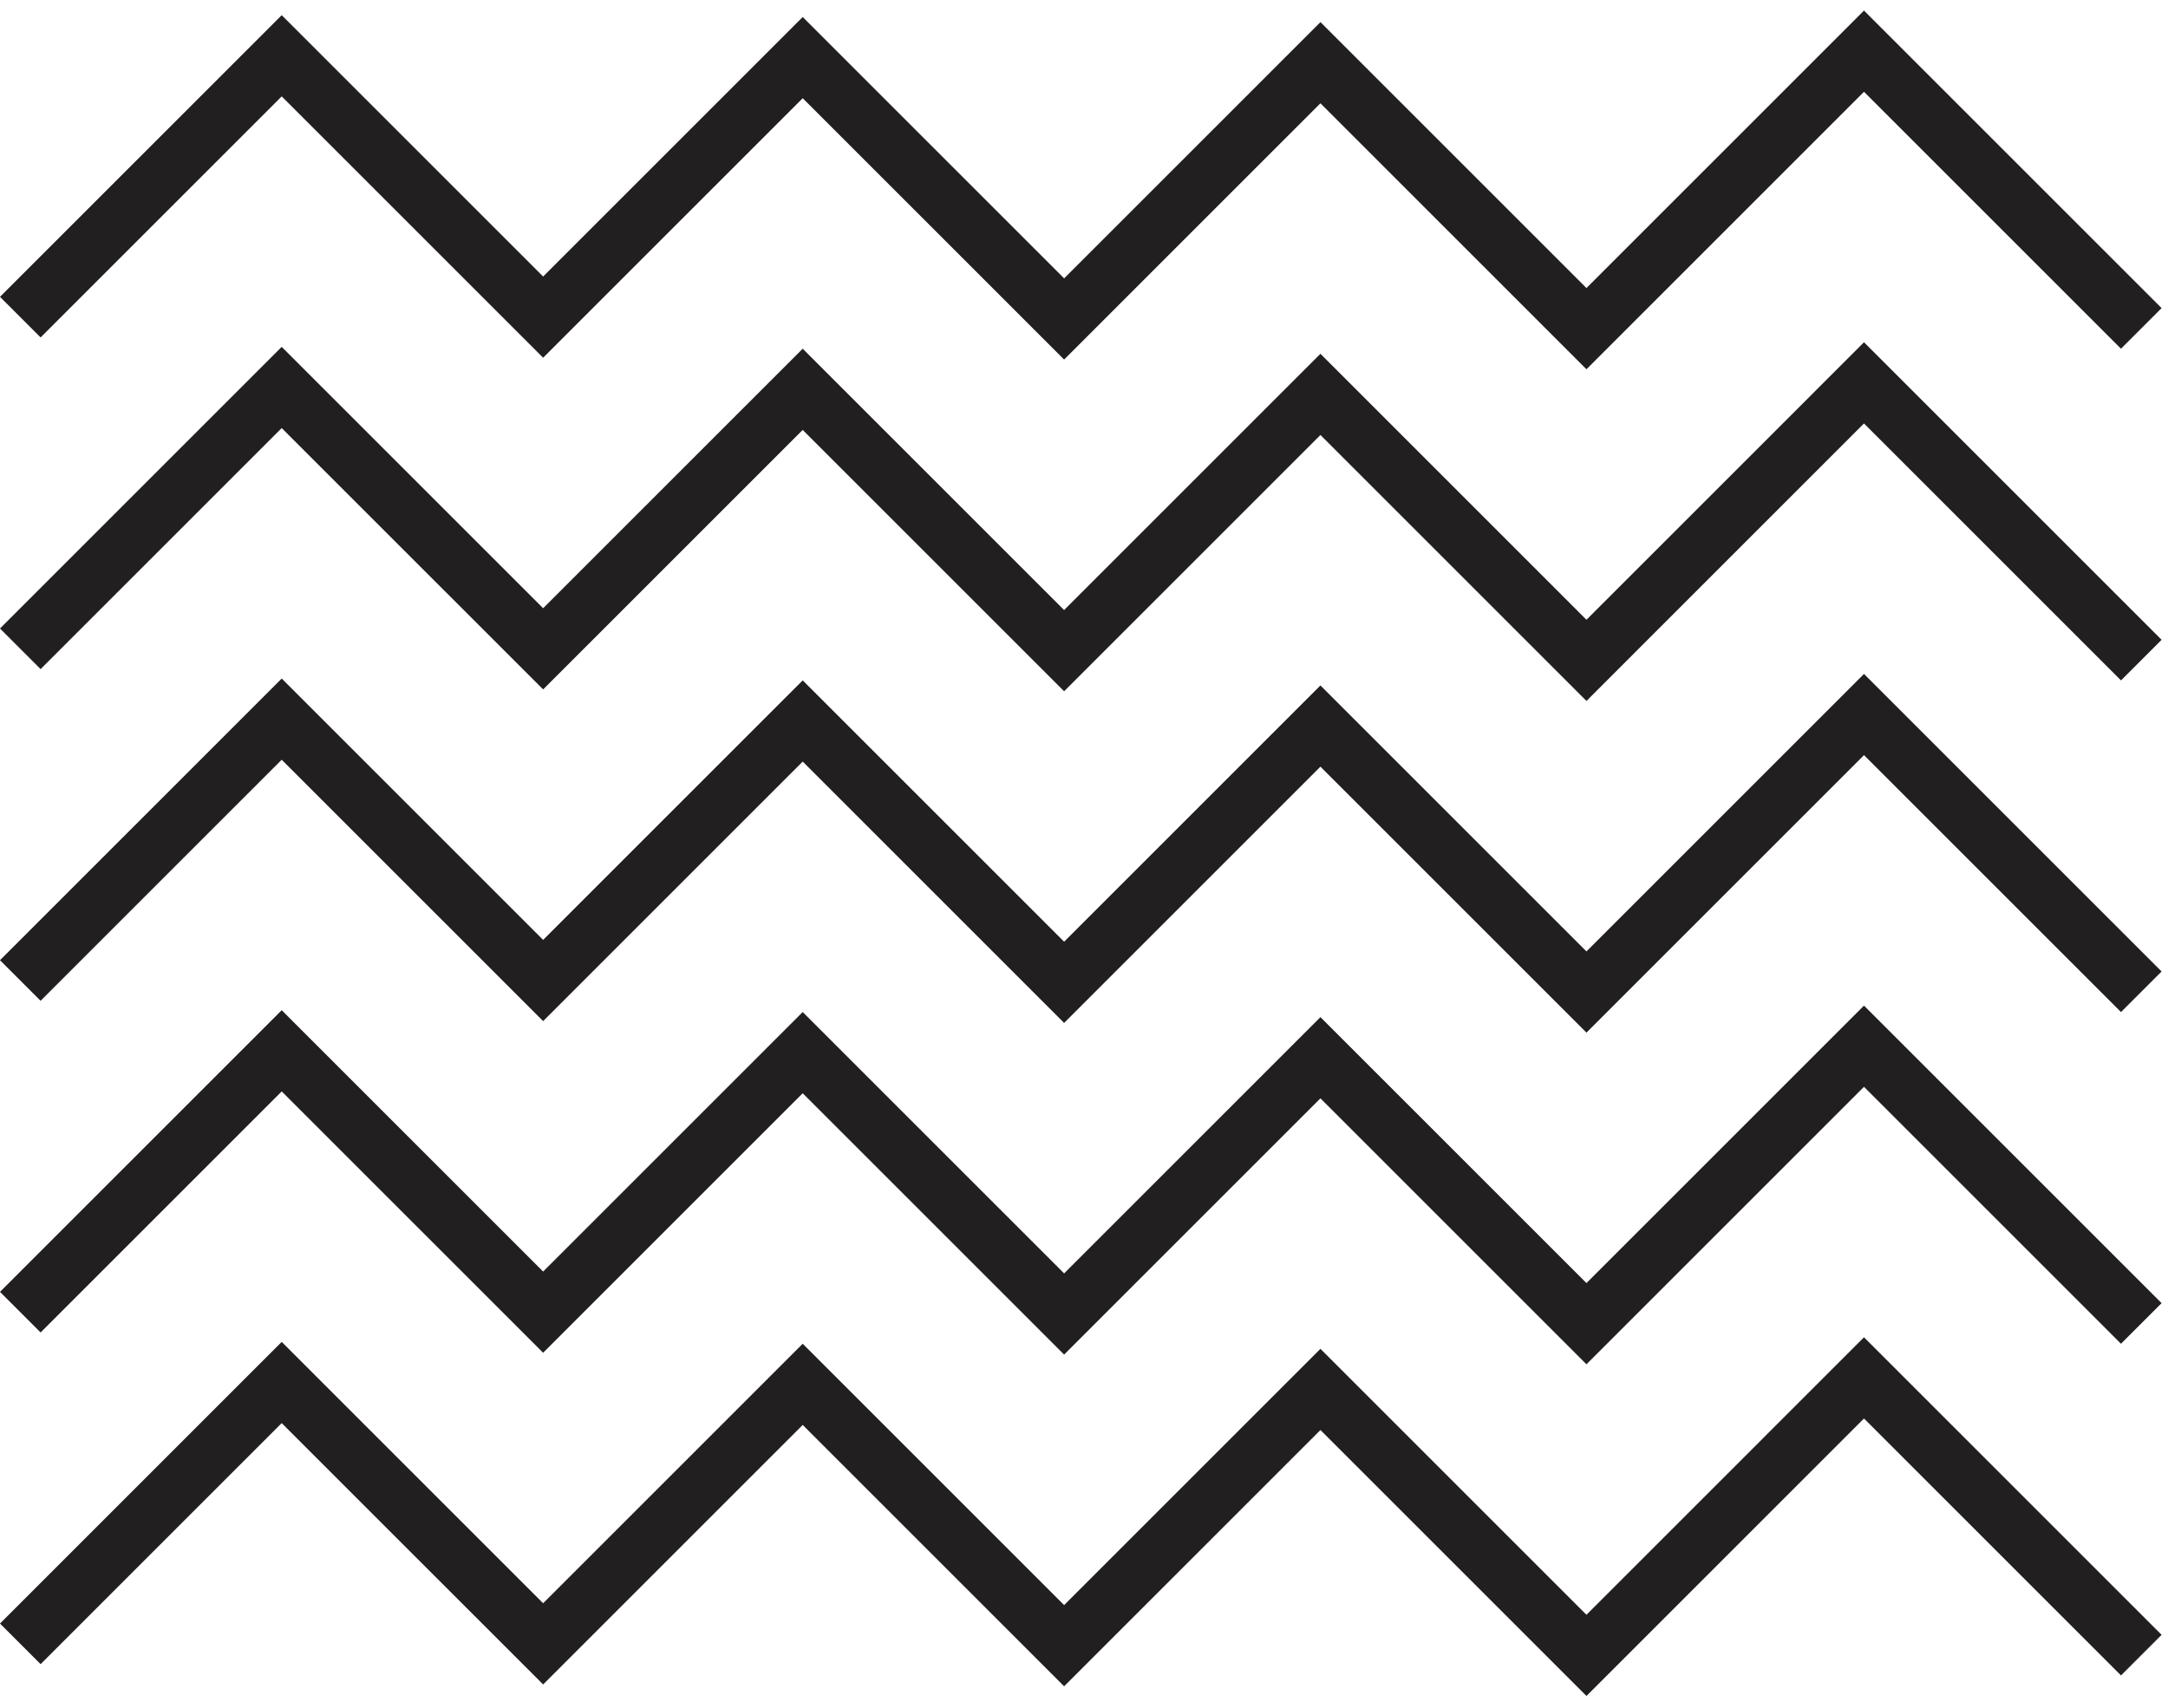
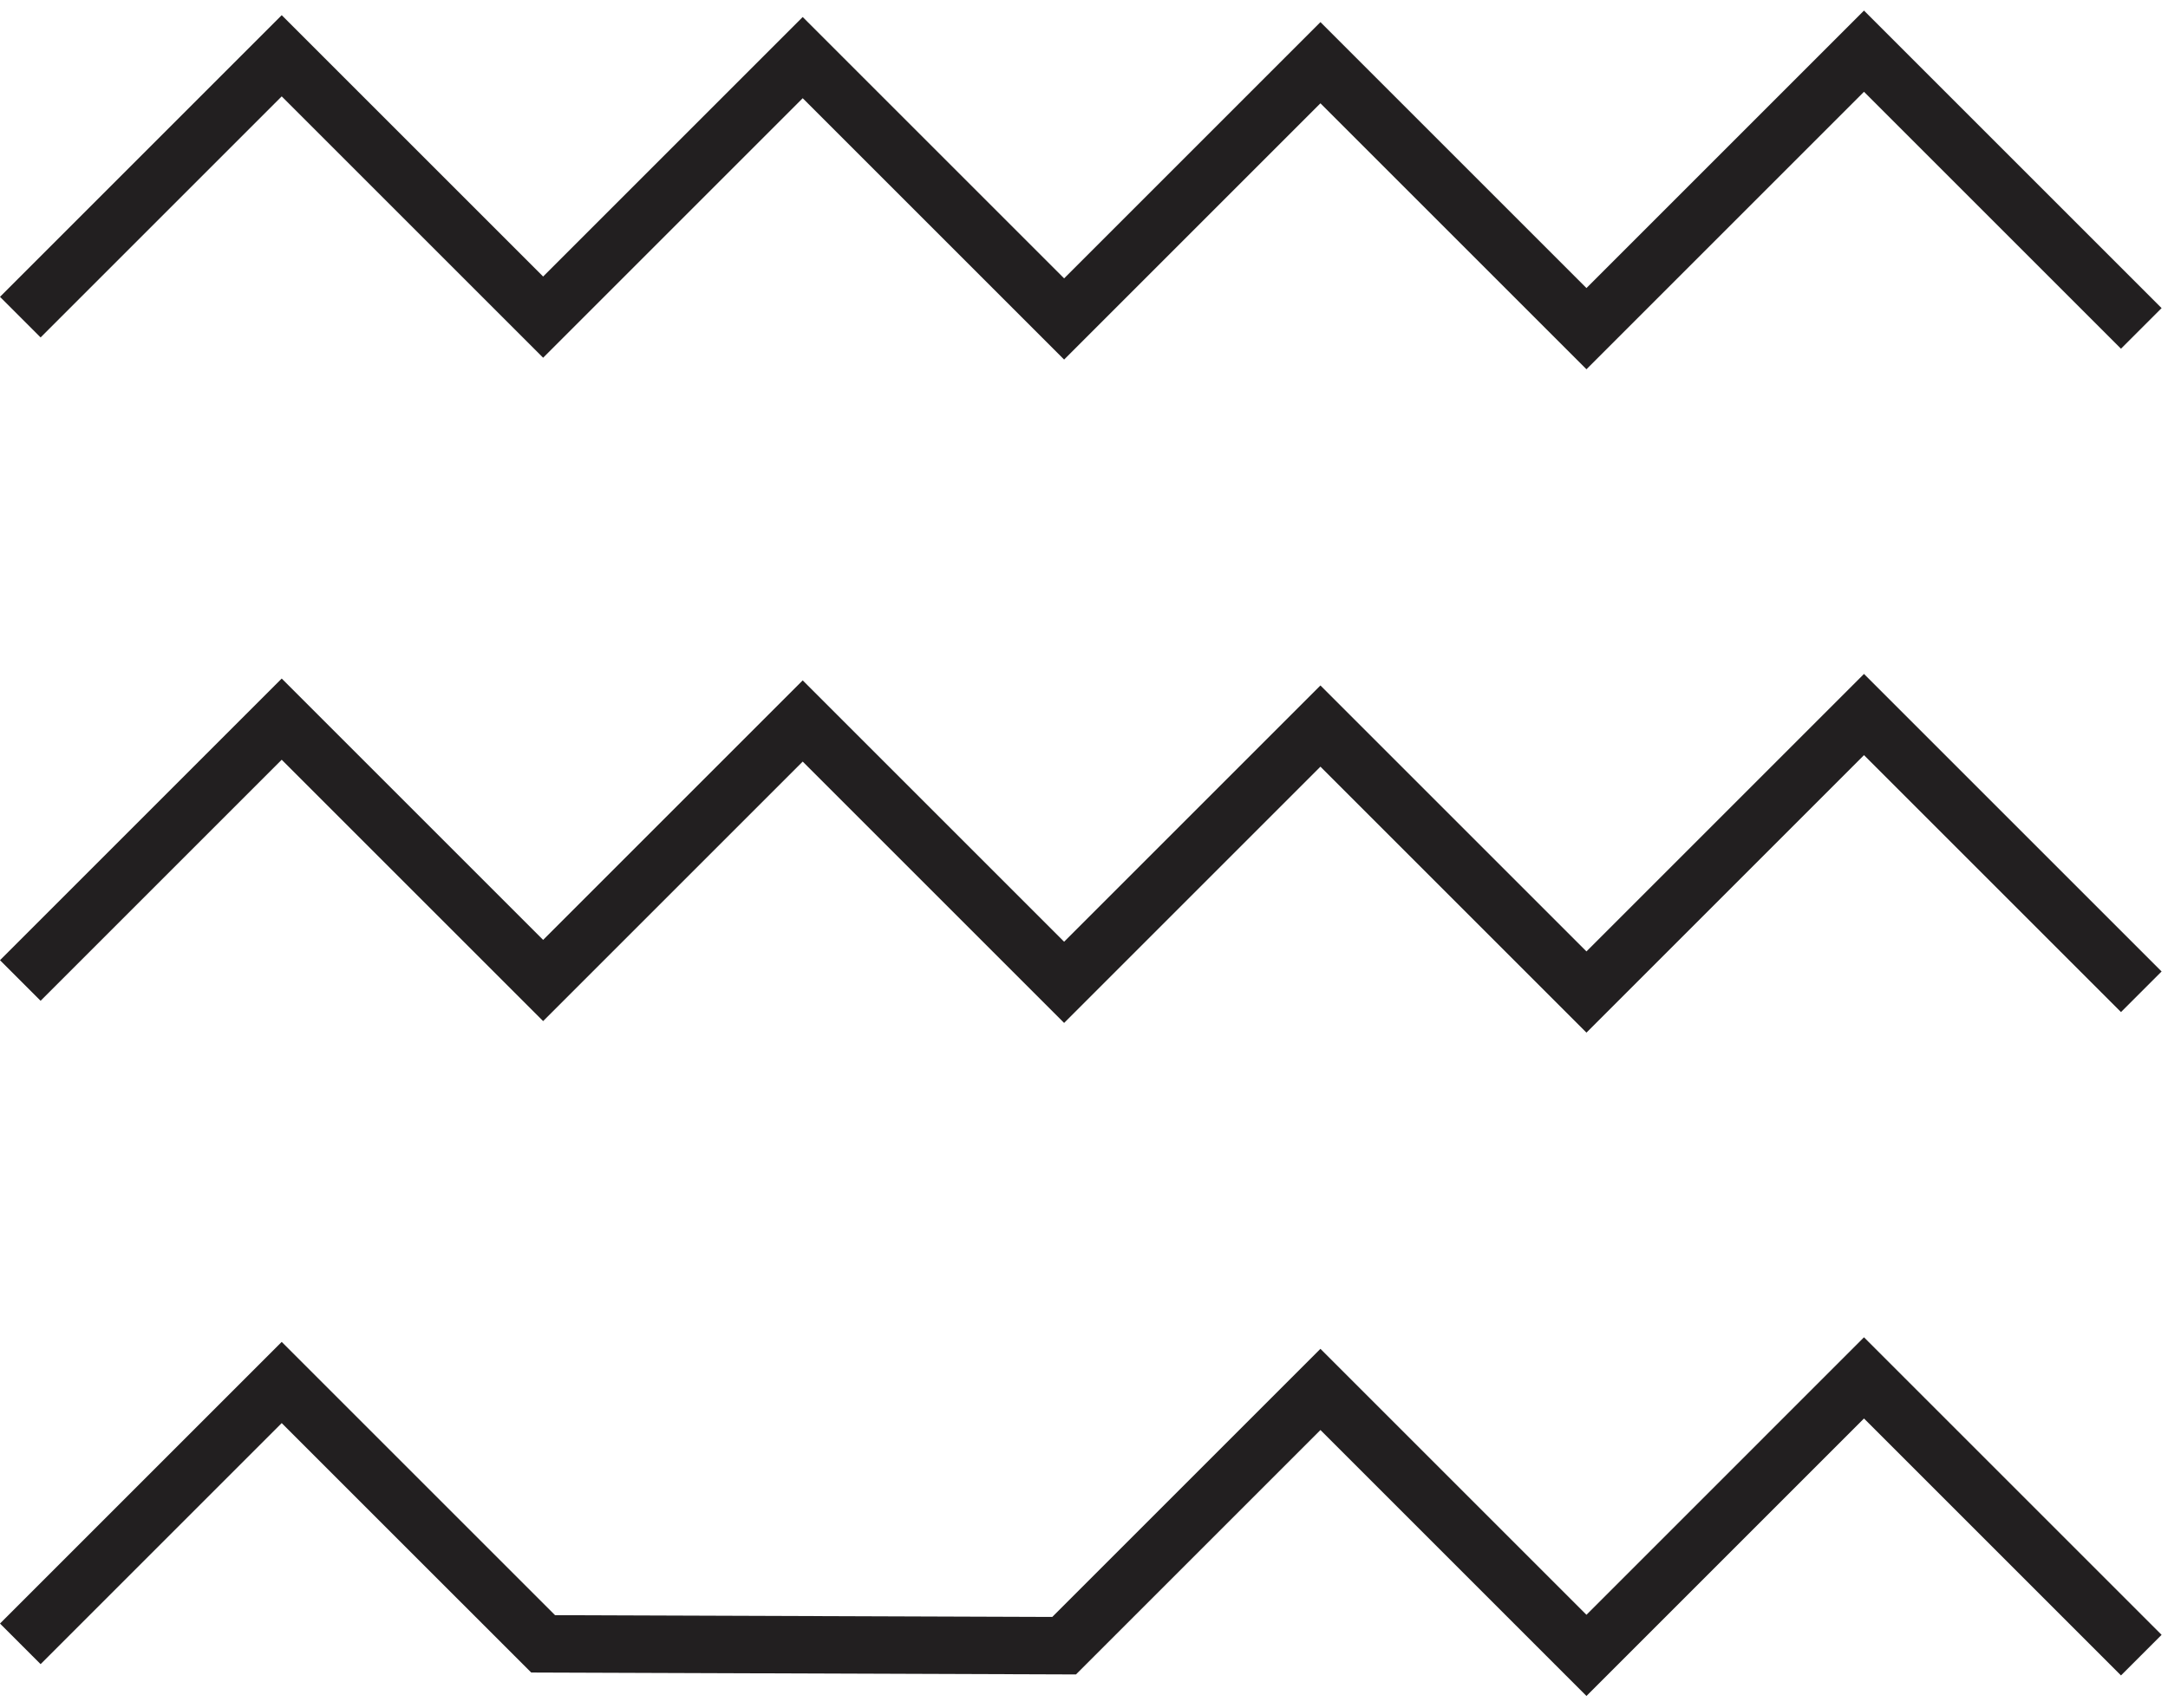
<svg xmlns="http://www.w3.org/2000/svg" xmlns:ns1="http://www.bohemiancoding.com/sketch/ns" width="151px" height="119px" viewBox="0 0 151 119" version="1.1">
  <title>Page 1</title>
  <desc>Created with Sketch.</desc>
  <defs />
  <g id="Page-1" stroke="none" stroke-width="1" fill="none" fill-rule="evenodd" ns1:type="MSPage">
    <g id="our-services" ns1:type="MSArtboardGroup" transform="translate(-85, -1128)" stroke="#221F20" stroke-width="4">
      <g id="Page-1" ns1:type="MSLayerGroup" transform="translate(86, 1131.477)">
        <path d="M0.414,18.616 L18.621,0.409 L36.829,18.616 L54.908,0.537 L73.115,18.744 L90.968,0.891 L109.496,19.419 L128.826,0.088 L148.14,19.402" id="Stroke-1" ns1:type="MSShapeGroup" />
-         <path d="M0.414,41.723 L18.621,23.516 L36.829,41.723 L54.908,23.644 L73.115,41.851 L90.968,23.998 L109.496,42.526 L128.826,23.195 L148.14,42.509" id="Stroke-3" ns1:type="MSShapeGroup" />
        <path d="M0.414,64.829 L18.621,46.622 L36.829,64.829 L54.908,46.75 L73.115,64.957 L90.968,47.104 L109.496,65.632 L128.826,46.301 L148.14,65.615" id="Stroke-5" ns1:type="MSShapeGroup" />
-         <path d="M0.414,87.935 L18.621,69.728 L36.829,87.935 L54.908,69.856 L73.115,88.063 L90.968,70.21 L109.496,88.738 L128.826,69.407 L148.14,88.721" id="Stroke-7" ns1:type="MSShapeGroup" />
-         <path d="M0.414,111.042 L18.621,92.835 L36.829,111.042 L54.908,92.963 L73.115,111.17 L90.968,93.317 L109.496,111.845 L128.826,92.514 L148.14,111.828" id="Stroke-9" ns1:type="MSShapeGroup" />
+         <path d="M0.414,111.042 L18.621,92.835 L36.829,111.042 L73.115,111.17 L90.968,93.317 L109.496,111.845 L128.826,92.514 L148.14,111.828" id="Stroke-9" ns1:type="MSShapeGroup" />
      </g>
    </g>
  </g>
</svg>